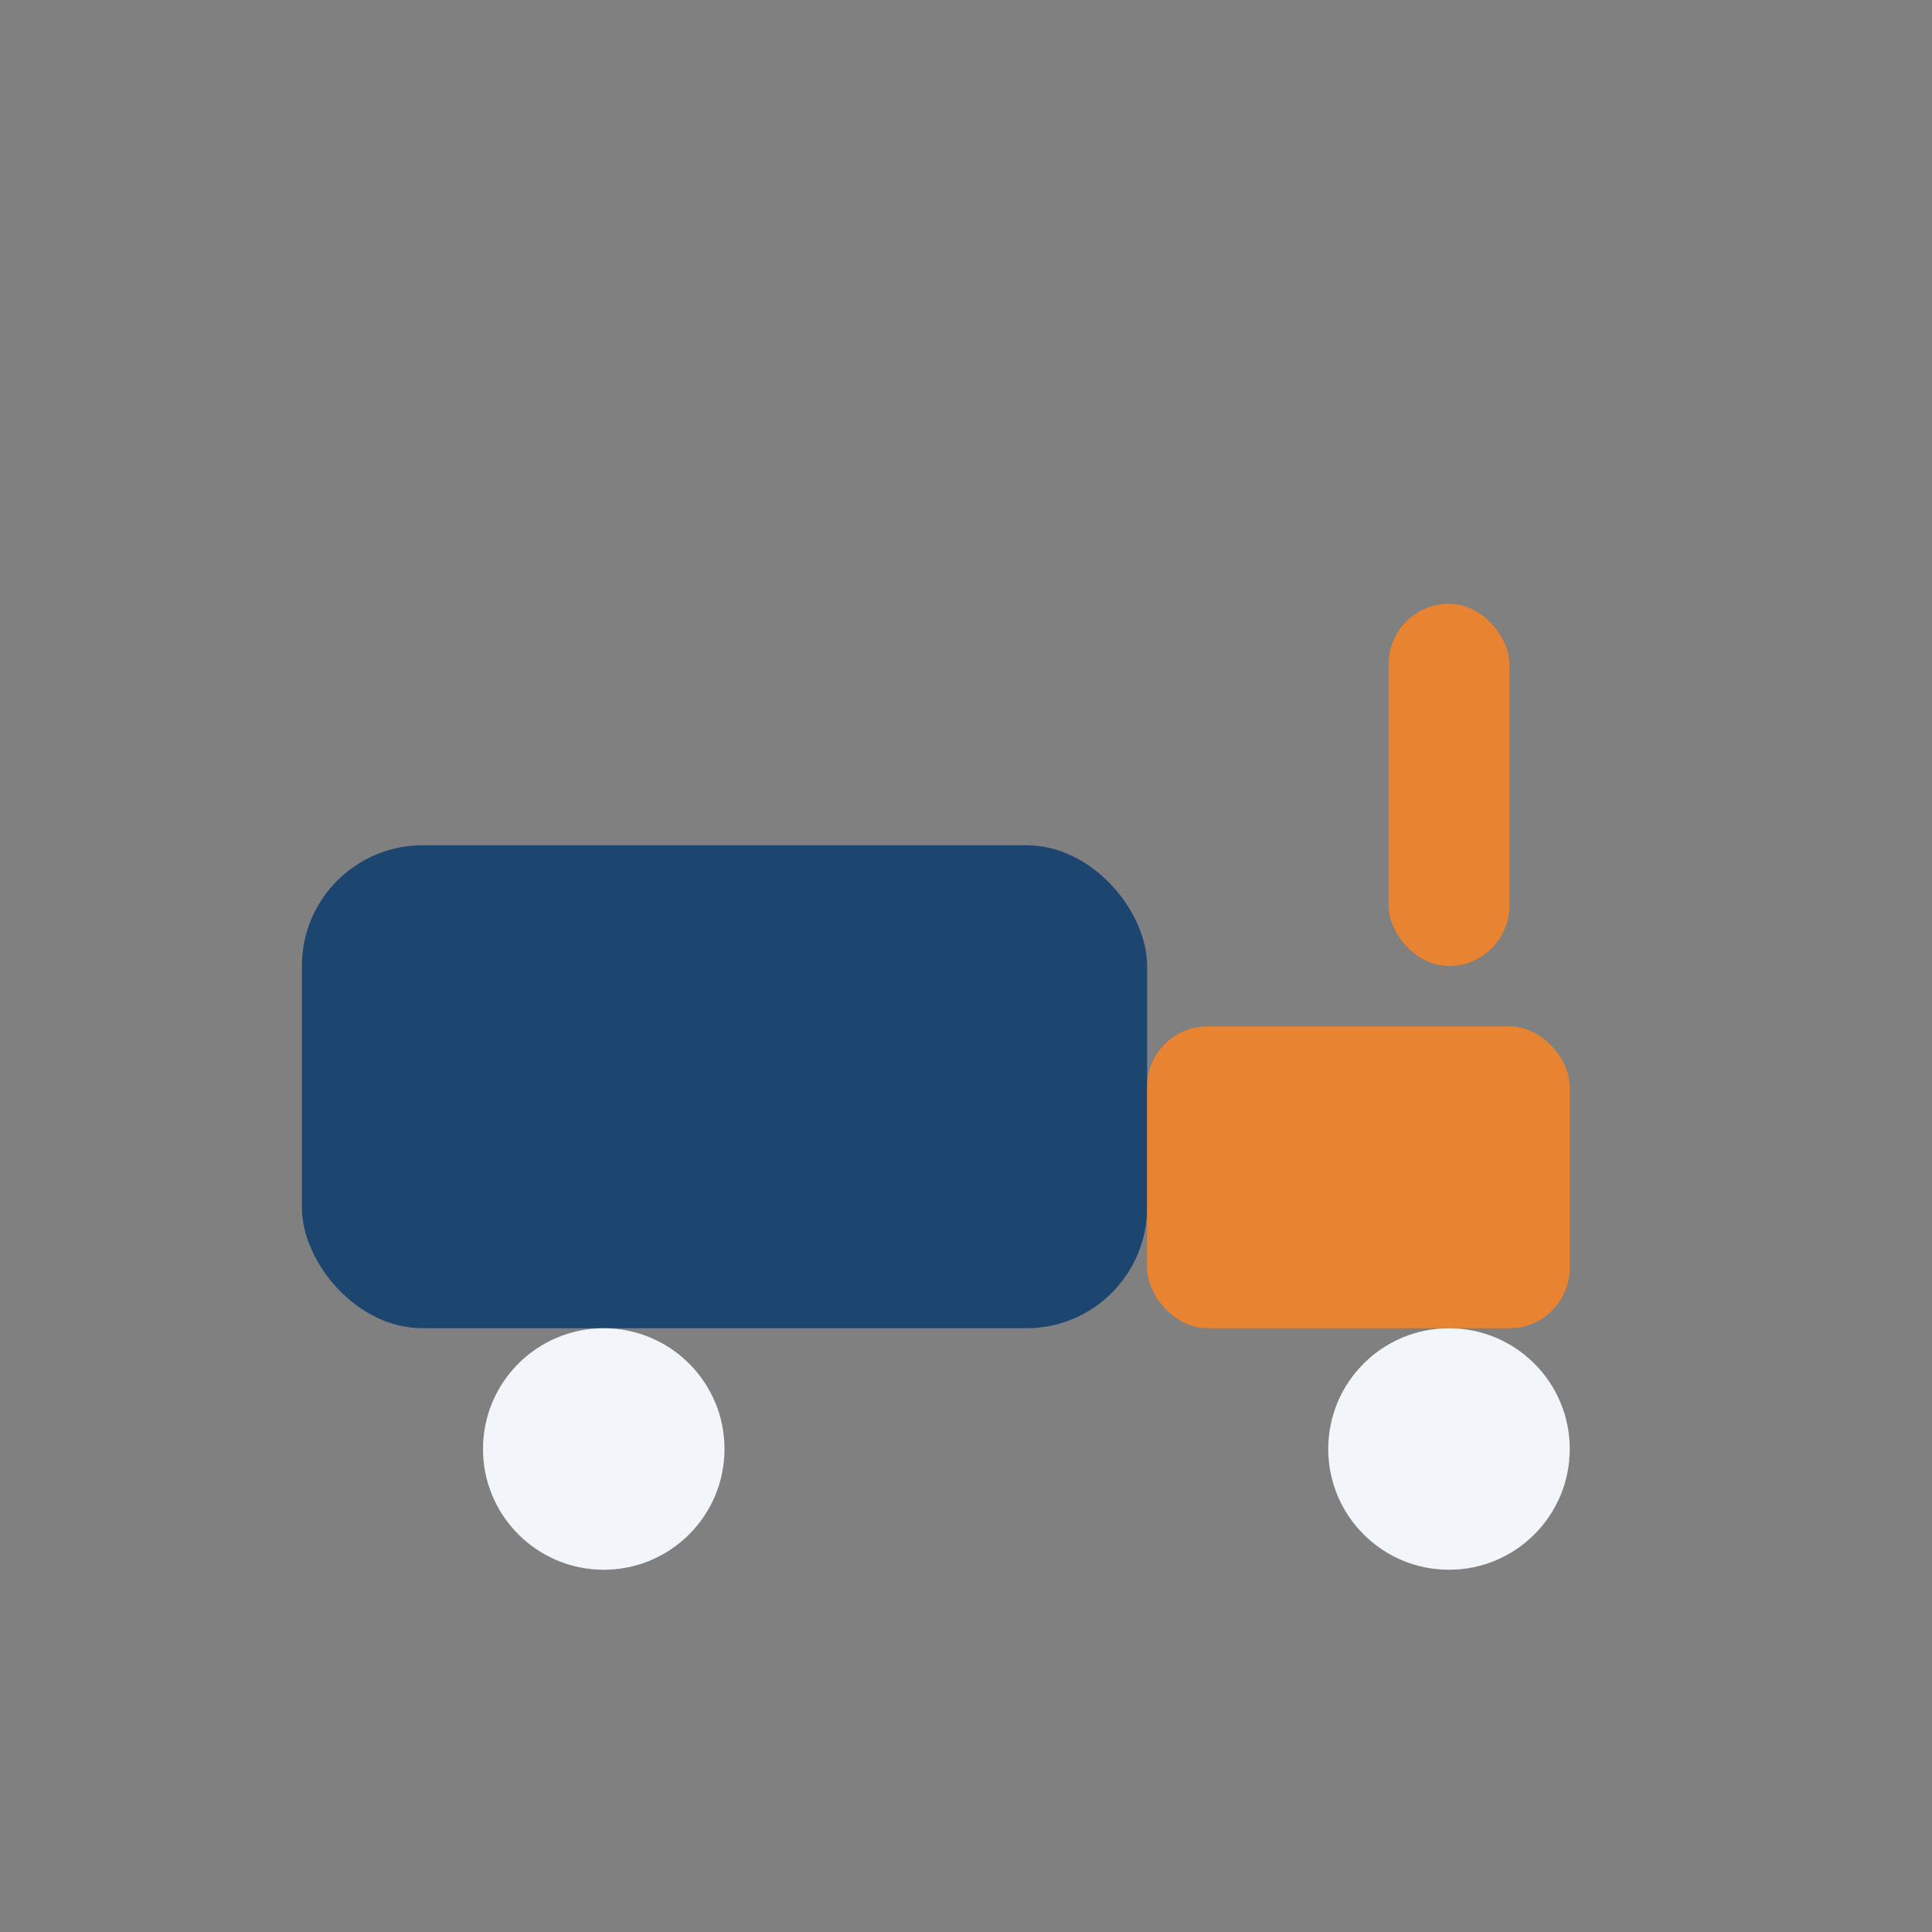
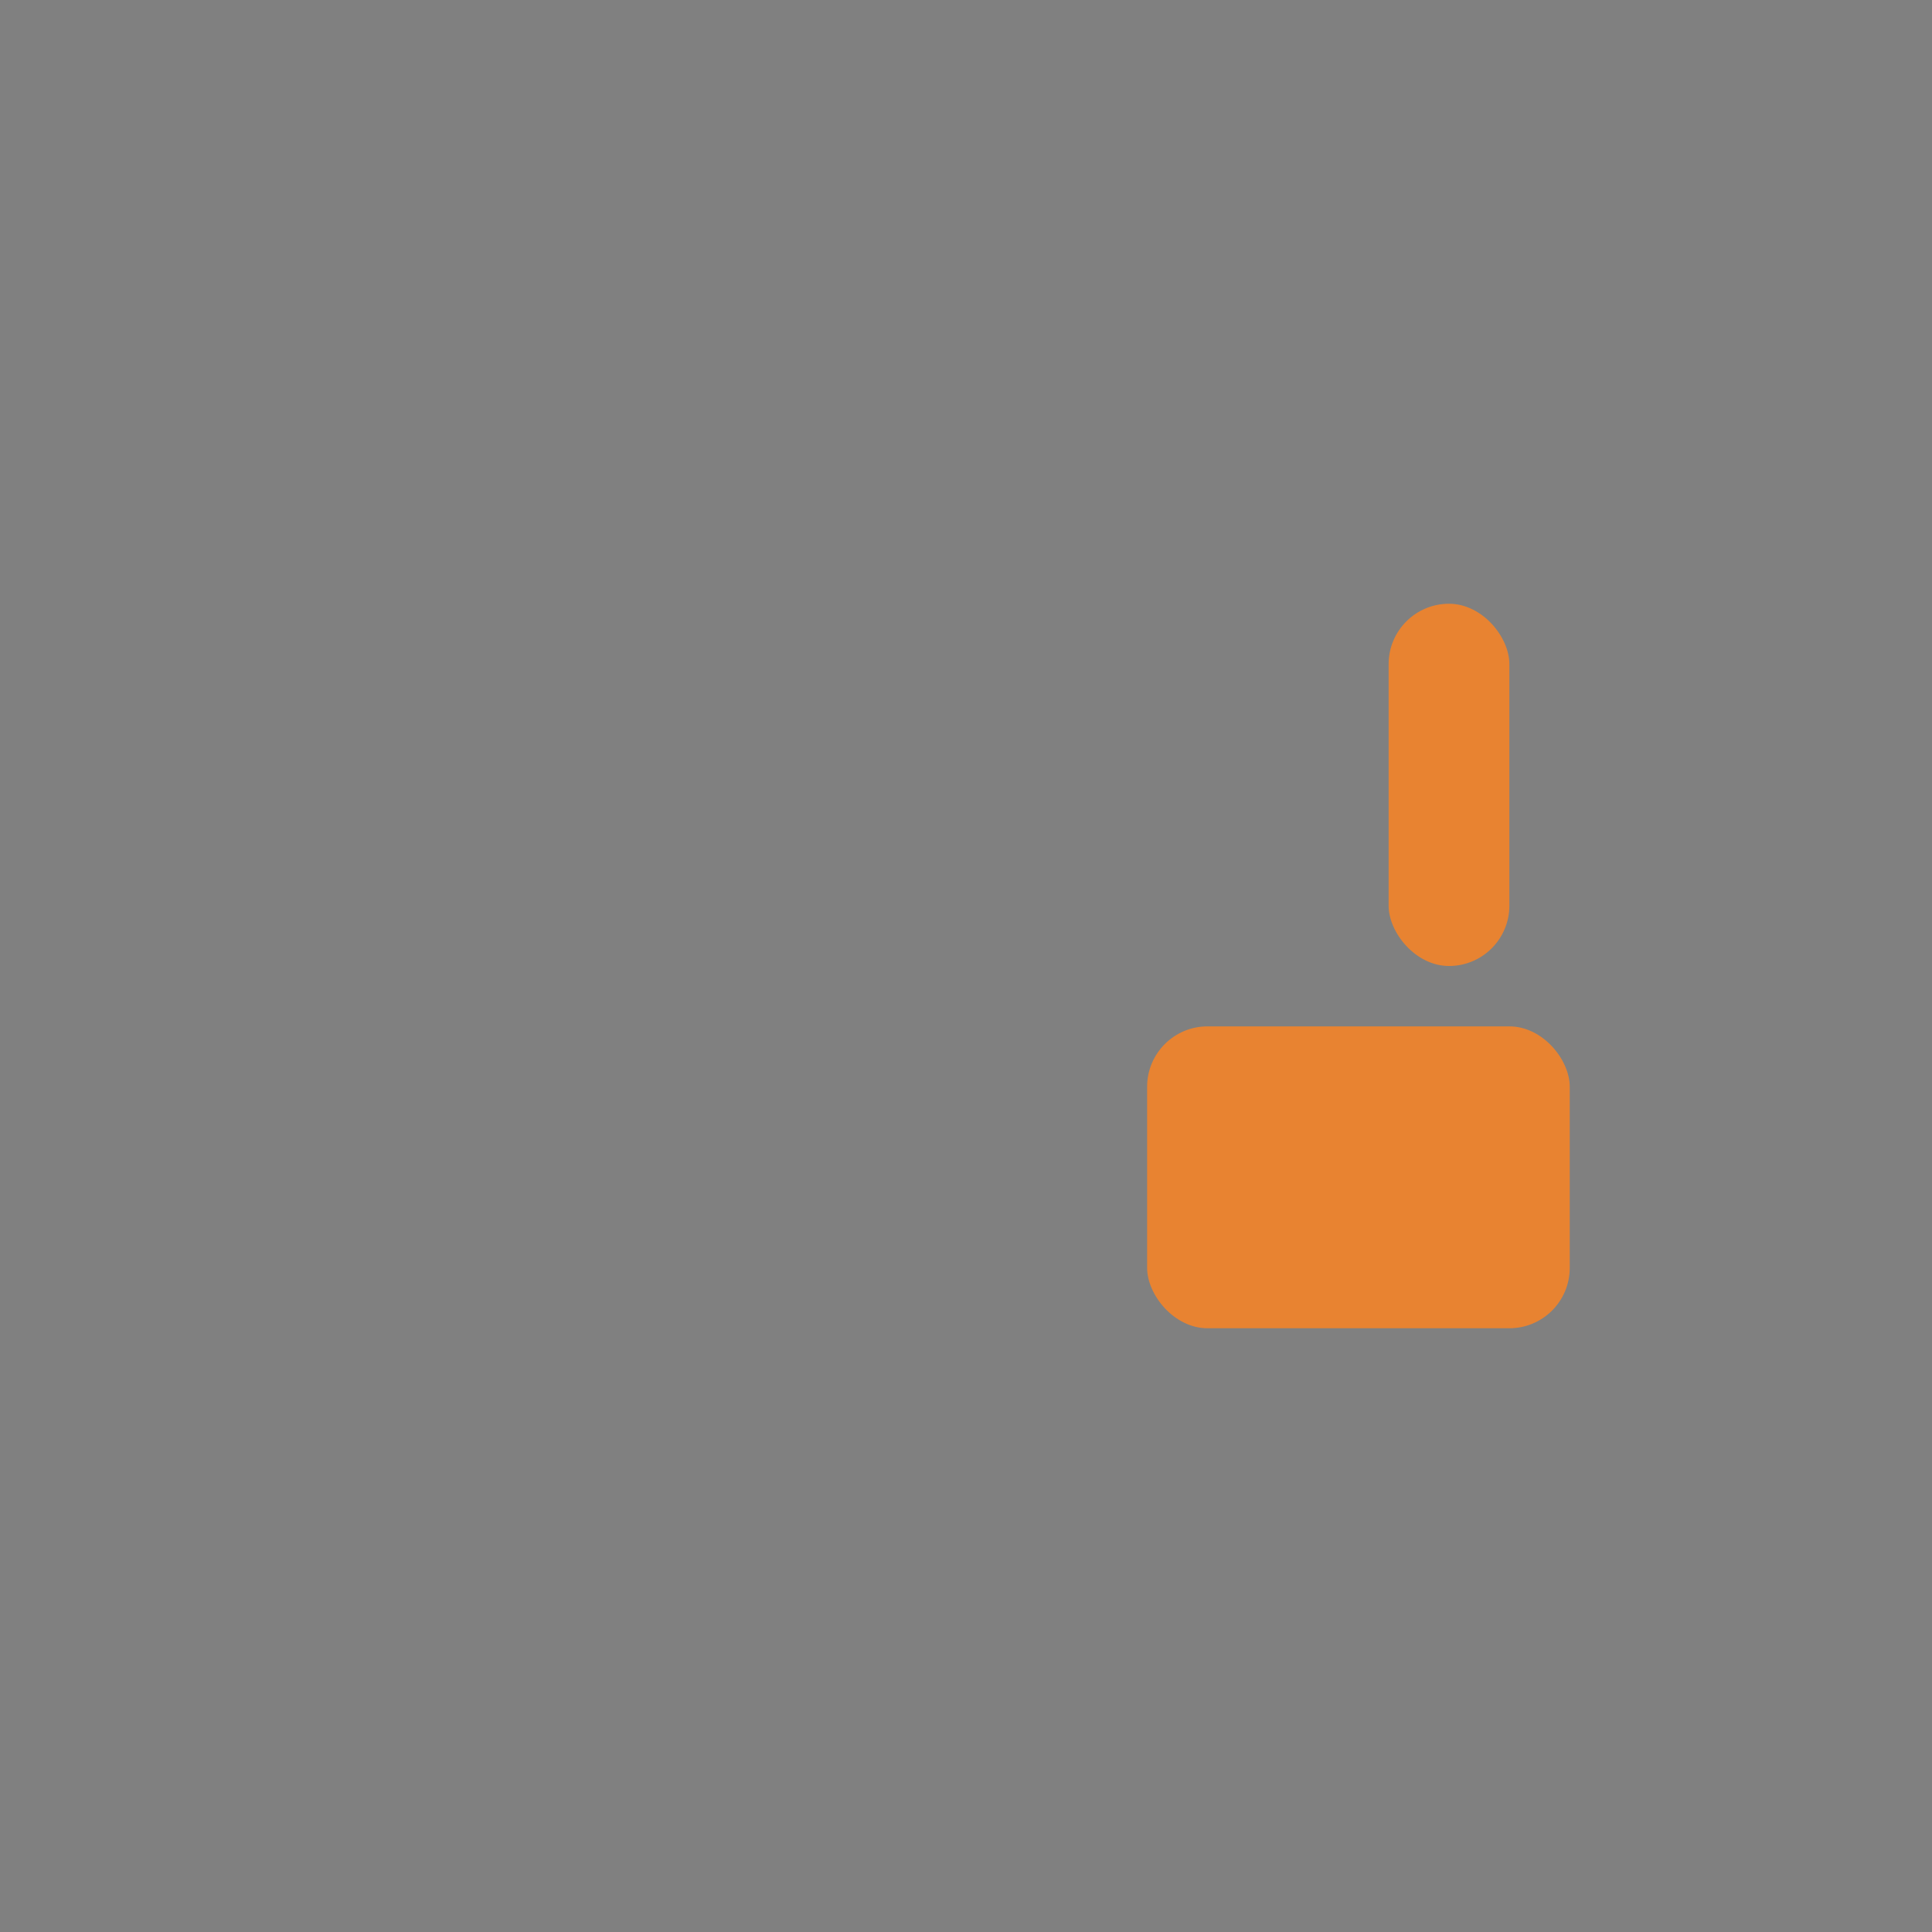
<svg xmlns="http://www.w3.org/2000/svg" width="32" height="32" viewBox="0 0 32 32">
  <rect x="0" y="0" width="32" height="32" fill="#808080" stroke="none" />
-   <rect x="5" y="14" width="14" height="8" rx="2" fill="#1C4670" />
  <rect x="19" y="17" width="7" height="5" rx="1" fill="#E88331" />
-   <circle cx="10" cy="24" r="2" fill="#F2F6FB" />
-   <circle cx="24" cy="24" r="2" fill="#F2F6FB" />
  <rect x="23" y="10" width="2" height="6" rx="1" fill="#E88331" />
</svg>